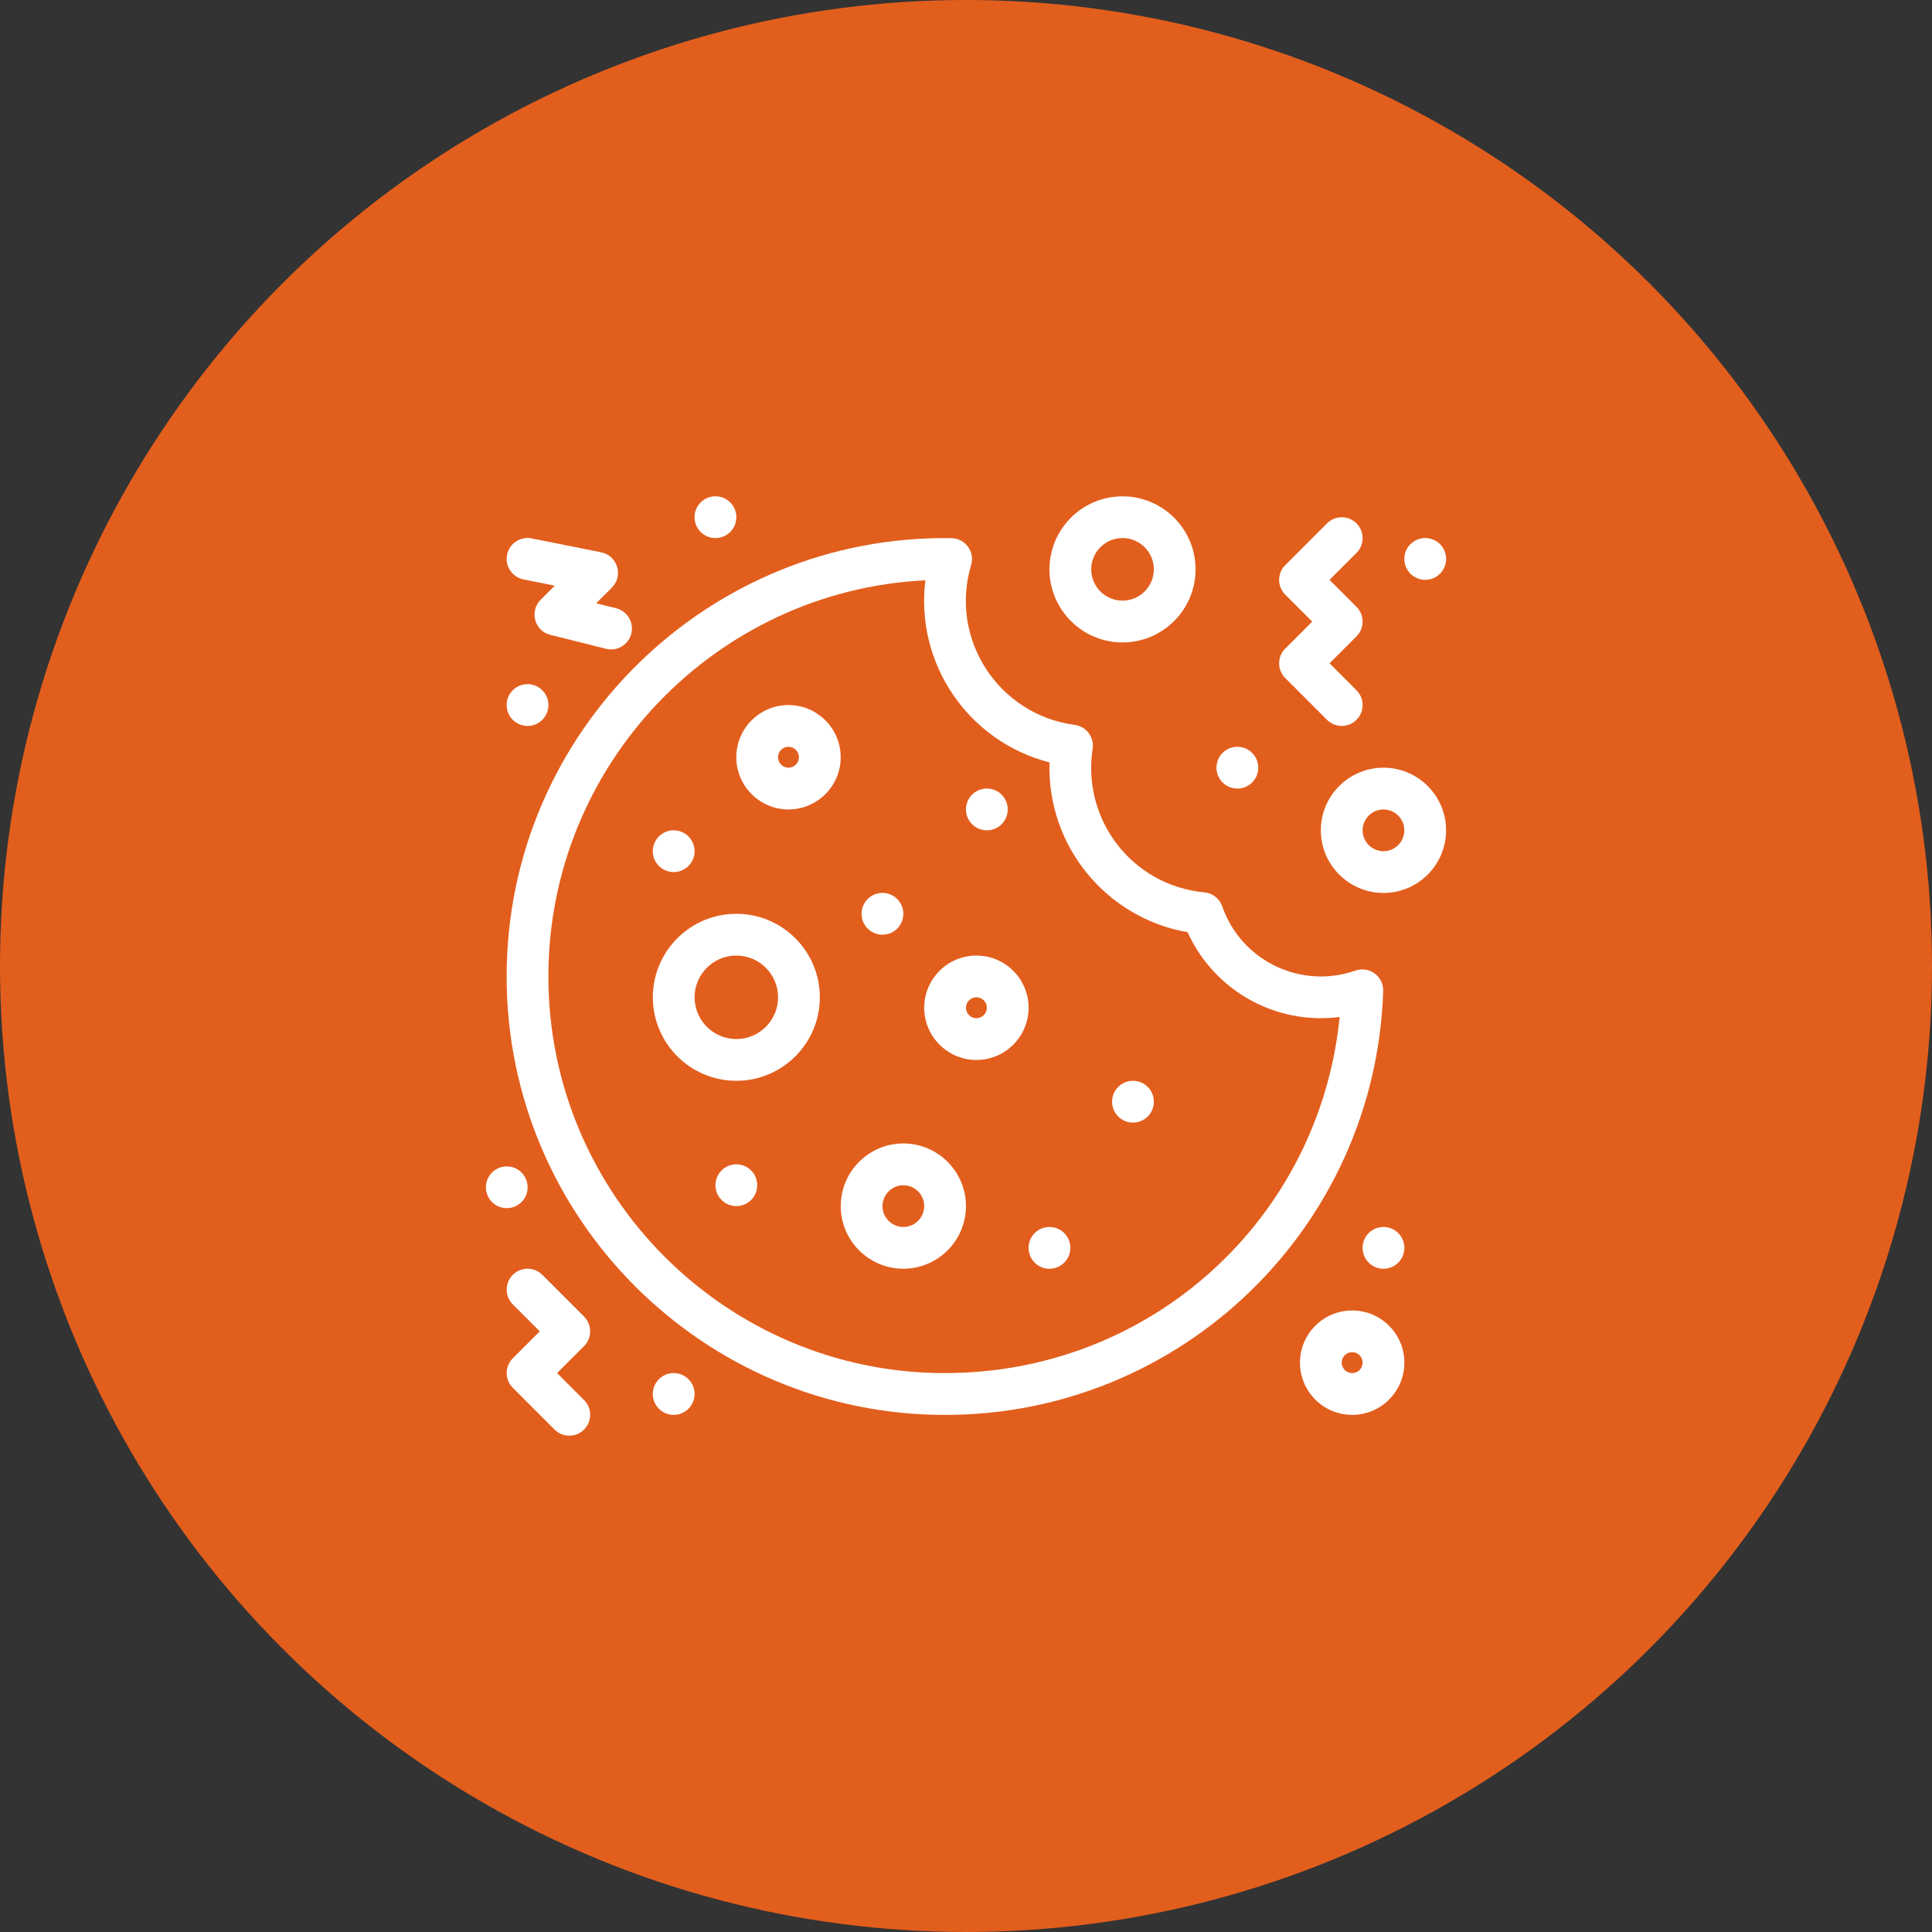
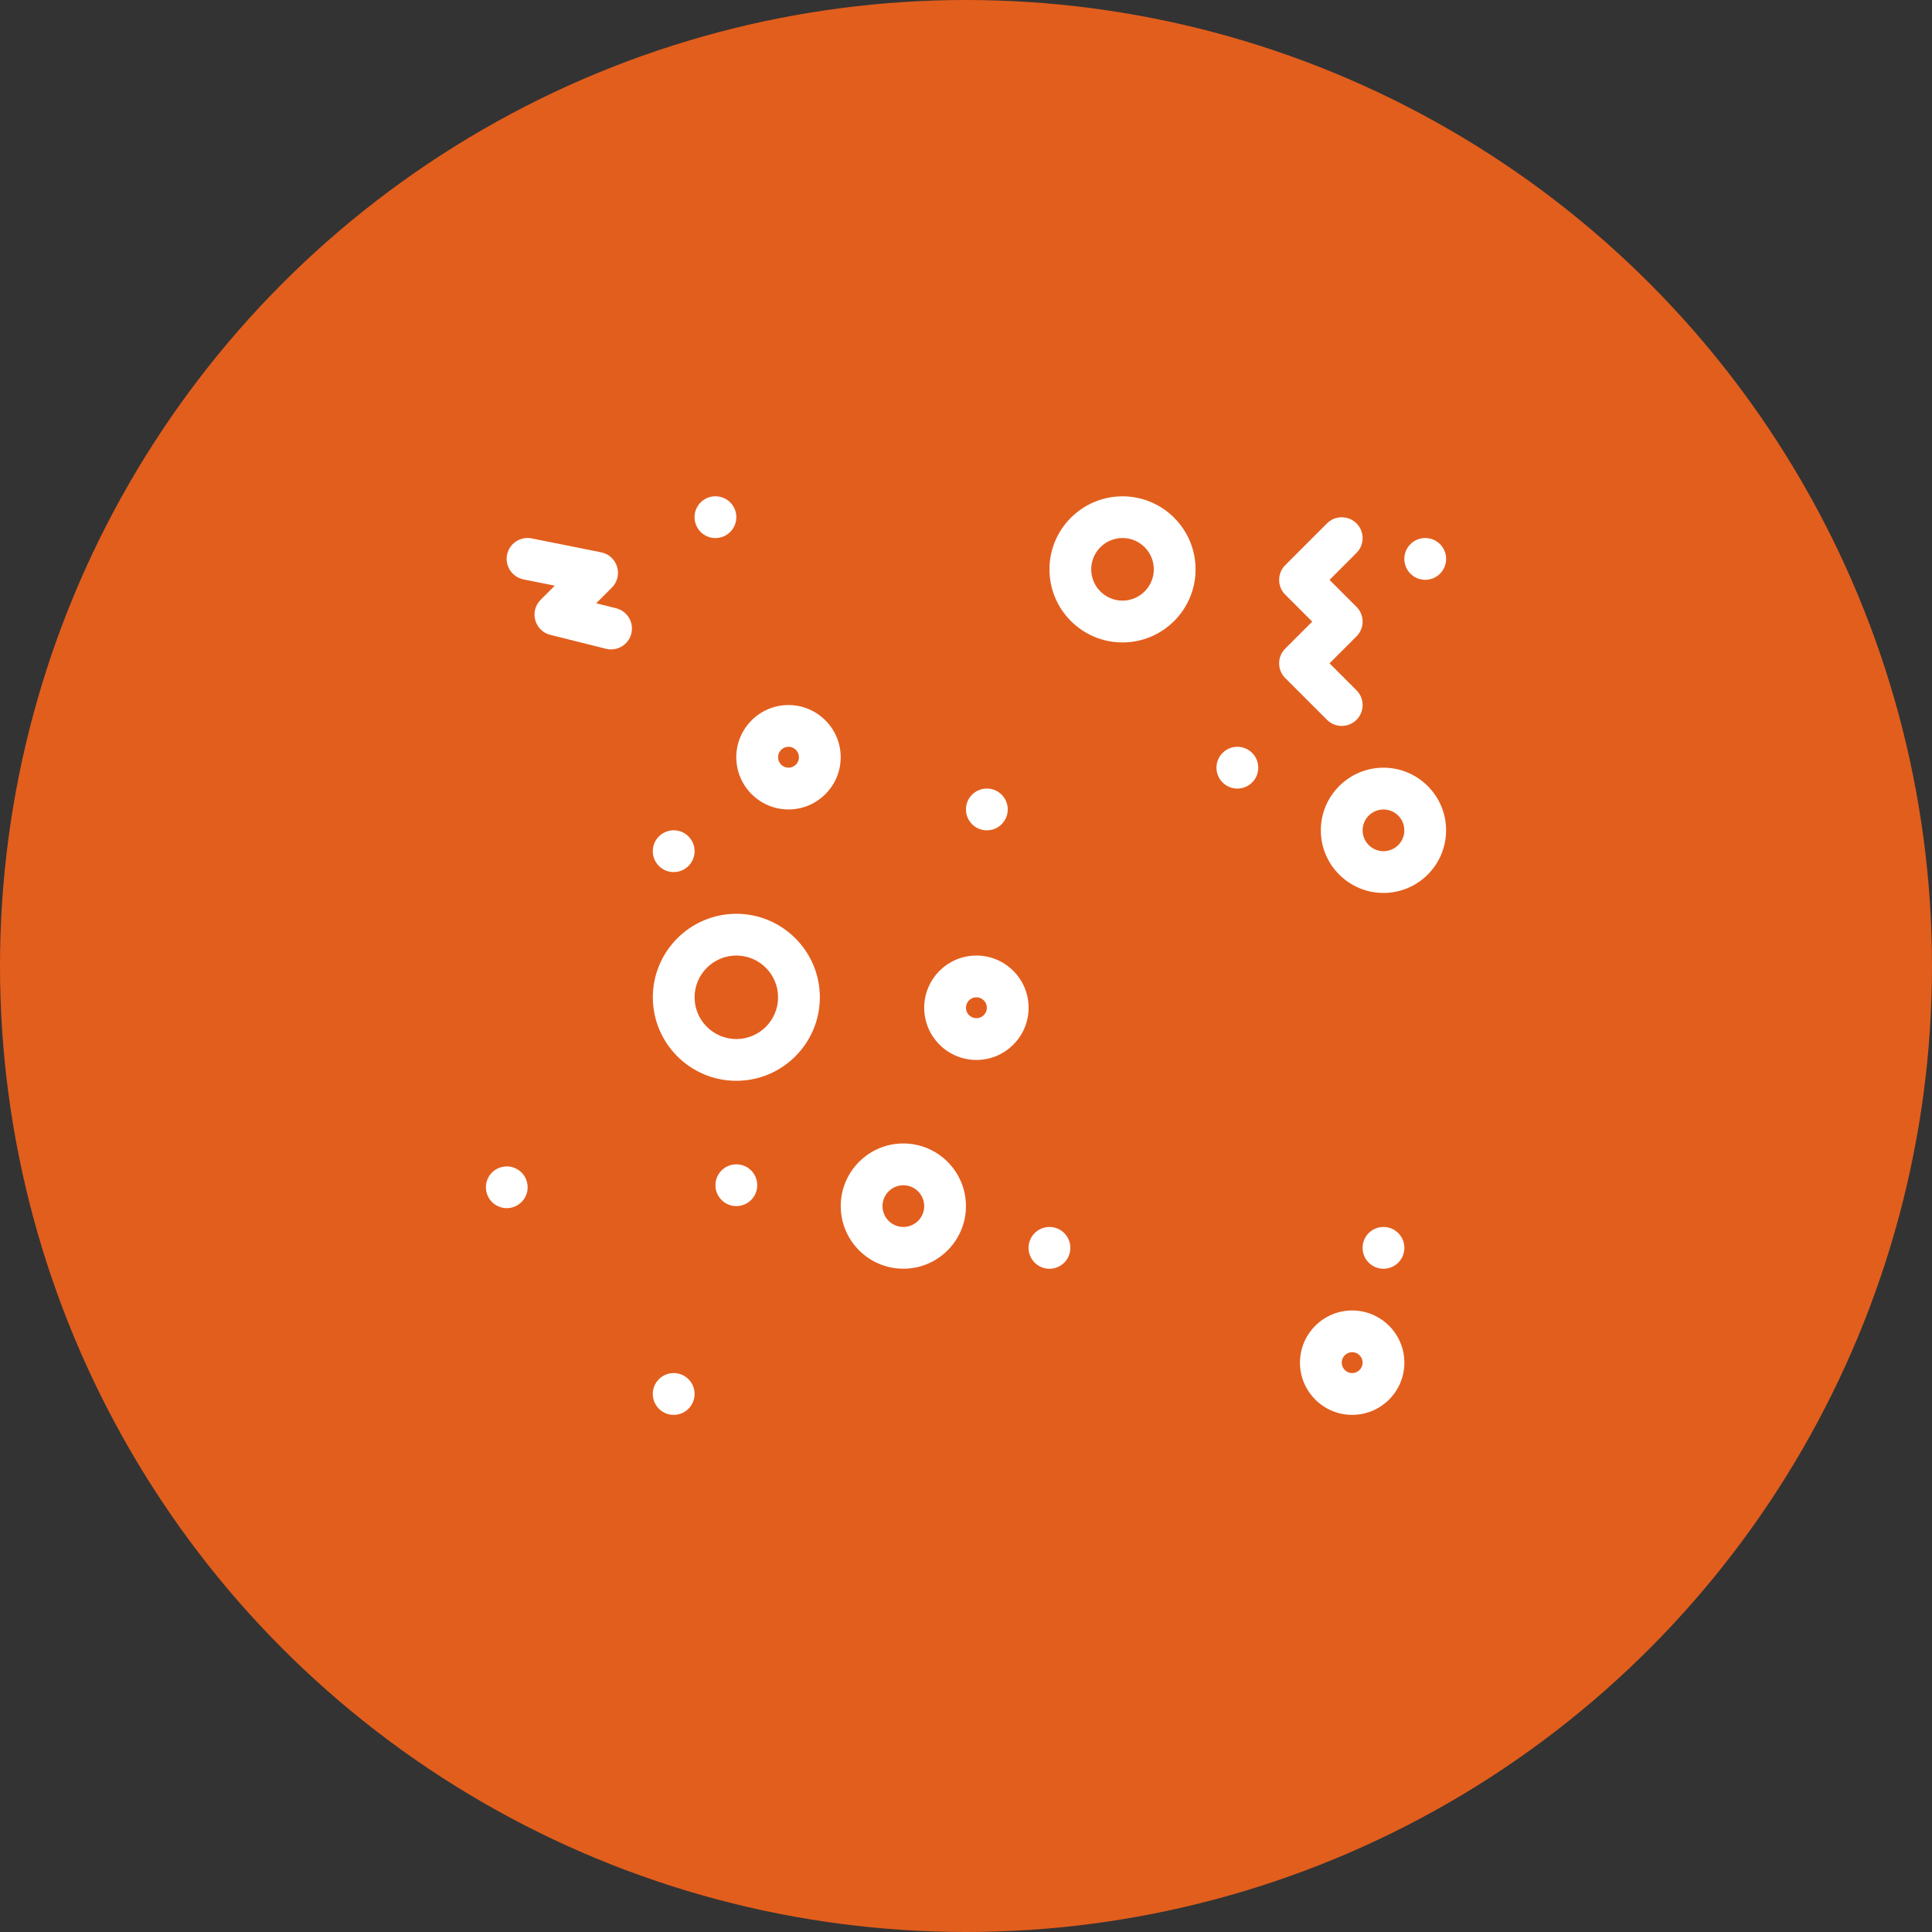
<svg xmlns="http://www.w3.org/2000/svg" xml:space="preserve" width="21.009mm" height="21.009mm" version="1.1" style="shape-rendering:geometricPrecision; text-rendering:geometricPrecision; image-rendering:optimizeQuality; fill-rule:evenodd; clip-rule:evenodd" viewBox="0 0 410.44 410.44">
  <rect x="0" y="0" width="410.44" height="410.44" fill="#333333" stroke="none" />
  <defs>
    <style type="text/css">
   
    .fil0 {fill:#E25E1D}
    .fil1 {fill:white;fill-rule:nonzero}
   
  </style>
  </defs>
  <g id="Layer_x0020_1">
    <circle class="fil0" cx="205.22" cy="205.22" r="205.22" />
    <g id="_105553130588832">
      <g id="_39492C_Christmas2C_Cookie2C_Dessert2C_Sweet">
        <g>
          <circle class="fil1" cx="209.65" cy="171.96" r="4.44" />
-           <circle class="fil1" cx="187.47" cy="194.13" r="4.44" />
          <circle class="fil1" cx="222.95" cy="265.1" r="4.44" />
          <circle class="fil1" cx="293.91" cy="265.1" r="4.44" />
          <circle class="fil1" cx="262.87" cy="163.09" r="4.44" />
          <circle class="fil1" cx="302.78" cy="118.74" r="4.44" />
          <circle class="fil1" cx="151.99" cy="109.87" r="4.44" />
-           <circle class="fil1" cx="112.07" cy="149.78" r="4.44" />
          <path class="fil1" d="M108.1 256.64c2.44,-0.24 4.22,-2.42 3.97,-4.85 -0.24,-2.44 -2.42,-4.22 -4.85,-3.97 -2.44,0.24 -4.22,2.42 -3.97,4.85 0.24,2.44 2.42,4.22 4.85,3.97z" />
          <circle class="fil1" cx="143.12" cy="296.14" r="4.44" />
-           <circle class="fil1" cx="240.69" cy="234.05" r="4.44" />
          <circle class="fil1" cx="156.43" cy="251.79" r="4.44" />
          <circle class="fil1" cx="143.12" cy="180.83" r="4.44" />
          <path class="fil1" d="M273.04 144.05l8.87 8.87c1.73,1.73 4.54,1.73 6.27,0 1.73,-1.73 1.73,-4.54 0,-6.27l-5.73 -5.73 5.73 -5.73c1.73,-1.73 1.73,-4.54 0,-6.27l-5.73 -5.73 5.73 -5.73c1.73,-1.73 1.73,-4.54 0,-6.27 -1.73,-1.73 -4.54,-1.73 -6.27,0l-8.87 8.87c-1.73,1.73 -1.73,4.54 0,6.27l5.73 5.73 -5.73 5.73c-1.73,1.73 -1.73,4.54 0,6.27l0 0z" />
-           <path class="fil1" d="M124.08 279.7l-8.87 -8.87c-1.73,-1.73 -4.54,-1.73 -6.27,0 -1.73,1.73 -1.73,4.54 0,6.27l5.73 5.73 -5.73 5.73c-1.73,1.73 -1.73,4.54 0,6.27l8.87 8.87c1.73,1.73 4.54,1.73 6.27,0 1.73,-1.73 1.73,-4.54 0,-6.27l-5.73 -5.73 5.73 -5.73c1.73,-1.73 1.73,-4.54 0,-6.27l0 0z" />
          <path class="fil1" d="M111.2 123.09l6.66 1.33 -3.01 3.01c-2.43,2.44 -1.28,6.61 2.06,7.44l11.83 2.96c2.37,0.59 4.78,-0.84 5.38,-3.23 0.59,-2.38 -0.85,-4.78 -3.23,-5.38l-4.23 -1.06 3.33 -3.33c2.5,-2.5 1.2,-6.79 -2.27,-7.49l-14.78 -2.96c-2.4,-0.48 -4.74,1.08 -5.22,3.48 -0.48,2.4 1.08,4.74 3.48,5.22z" />
-           <path class="fil1" d="M287.95 206.19c-11.56,4.06 -24.27,-2.05 -28.3,-13.65 -0.57,-1.64 -2.04,-2.8 -3.77,-2.96 -15.42,-1.46 -26.05,-15.47 -23.76,-30.52 0.37,-2.45 -1.34,-4.73 -3.8,-5.06 -16.22,-2.16 -26.7,-18.26 -22.01,-33.97 0.84,-2.82 -1.25,-5.66 -4.19,-5.7 -51.52,-0.84 -94.49,40.97 -94.49,93.12 0,51.36 41.78,93.14 93.14,93.14 50.33,0 91.45,-39.92 93.08,-90.06 0.1,-3.11 -2.96,-5.36 -5.9,-4.33l0 0zm-87.18 85.52c-46.46,0 -84.27,-37.8 -84.27,-84.27 0,-45.06 35.56,-81.98 80.09,-84.16 -2.19,17.5 8.93,34.19 26.37,38.69 -0.56,17.85 12.16,33.08 29.34,36.07 5.57,12.33 18.62,19.78 32.3,18.01 -4.29,42.87 -40.05,75.65 -83.83,75.65l0 0z" />
          <path class="fil1" d="M191.91 242.92c-7.34,0 -13.3,5.97 -13.3,13.31 0,7.34 5.97,13.3 13.3,13.3 7.34,0 13.3,-5.97 13.3,-13.3 0,-7.34 -5.97,-13.31 -13.3,-13.31zm0 17.74c-2.45,0 -4.43,-1.99 -4.43,-4.43 0,-2.45 1.99,-4.43 4.43,-4.43 2.45,0 4.43,1.99 4.43,4.43 0,2.45 -1.99,4.43 -4.43,4.43z" />
          <path class="fil1" d="M207.43 203c-6.11,0 -11.09,4.97 -11.09,11.09 0,6.11 4.97,11.09 11.09,11.09 6.11,0 11.09,-4.97 11.09,-11.09 0,-6.11 -4.97,-11.09 -11.09,-11.09zm0 13.31c-1.22,0 -2.22,-1 -2.22,-2.22 0,-1.22 1,-2.22 2.22,-2.22 1.22,0 2.22,0.99 2.22,2.22 0,1.22 -0.99,2.22 -2.22,2.22z" />
          <path class="fil1" d="M167.51 149.78c-6.11,0 -11.09,4.97 -11.09,11.09 0,6.11 4.97,11.09 11.09,11.09 6.11,0 11.09,-4.97 11.09,-11.09 0,-6.11 -4.98,-11.09 -11.09,-11.09zm0 13.31c-1.22,0 -2.22,-1 -2.22,-2.22 0,-1.22 0.99,-2.22 2.22,-2.22 1.22,0 2.22,1 2.22,2.22 0,1.22 -0.99,2.22 -2.22,2.22z" />
          <path class="fil1" d="M156.43 194.13c-9.78,0 -17.74,7.96 -17.74,17.74 0,9.78 7.96,17.74 17.74,17.74 9.78,0 17.74,-7.96 17.74,-17.74 0,-9.78 -7.96,-17.74 -17.74,-17.74zm0 26.61c-4.89,0 -8.87,-3.98 -8.87,-8.87 0,-4.89 3.98,-8.87 8.87,-8.87 4.89,0 8.87,3.98 8.87,8.87 0,4.89 -3.98,8.87 -8.87,8.87z" />
          <path class="fil1" d="M293.91 163.09c-7.34,0 -13.31,5.97 -13.31,13.3 0,7.34 5.97,13.31 13.31,13.31 7.34,0 13.3,-5.97 13.3,-13.31 0,-7.34 -5.97,-13.3 -13.3,-13.3zm0 17.74c-2.45,0 -4.43,-1.99 -4.43,-4.43 0,-2.45 1.99,-4.43 4.43,-4.43 2.44,0 4.43,1.99 4.43,4.43 0,2.45 -1.99,4.43 -4.43,4.43z" />
          <path class="fil1" d="M287.26 278.4c-6.11,0 -11.09,4.97 -11.09,11.09 0,6.11 4.97,11.09 11.09,11.09 6.11,0 11.09,-4.97 11.09,-11.09 0,-6.11 -4.97,-11.09 -11.09,-11.09zm0 13.3c-1.22,0 -2.22,-0.99 -2.22,-2.22 0,-1.22 0.99,-2.22 2.22,-2.22 1.22,0 2.22,0.99 2.22,2.22 0,1.22 -1,2.22 -2.22,2.22z" />
          <path class="fil1" d="M238.47 136.48c8.56,0 15.52,-6.96 15.52,-15.52 0,-8.56 -6.96,-15.52 -15.52,-15.52 -8.56,0 -15.52,6.96 -15.52,15.52 0,8.56 6.96,15.52 15.52,15.52zm0 -22.18c3.67,0 6.65,2.98 6.65,6.65 0,3.67 -2.99,6.65 -6.65,6.65 -3.67,0 -6.65,-2.98 -6.65,-6.65 0,-3.67 2.99,-6.65 6.65,-6.65z" />
        </g>
      </g>
    </g>
  </g>
</svg>